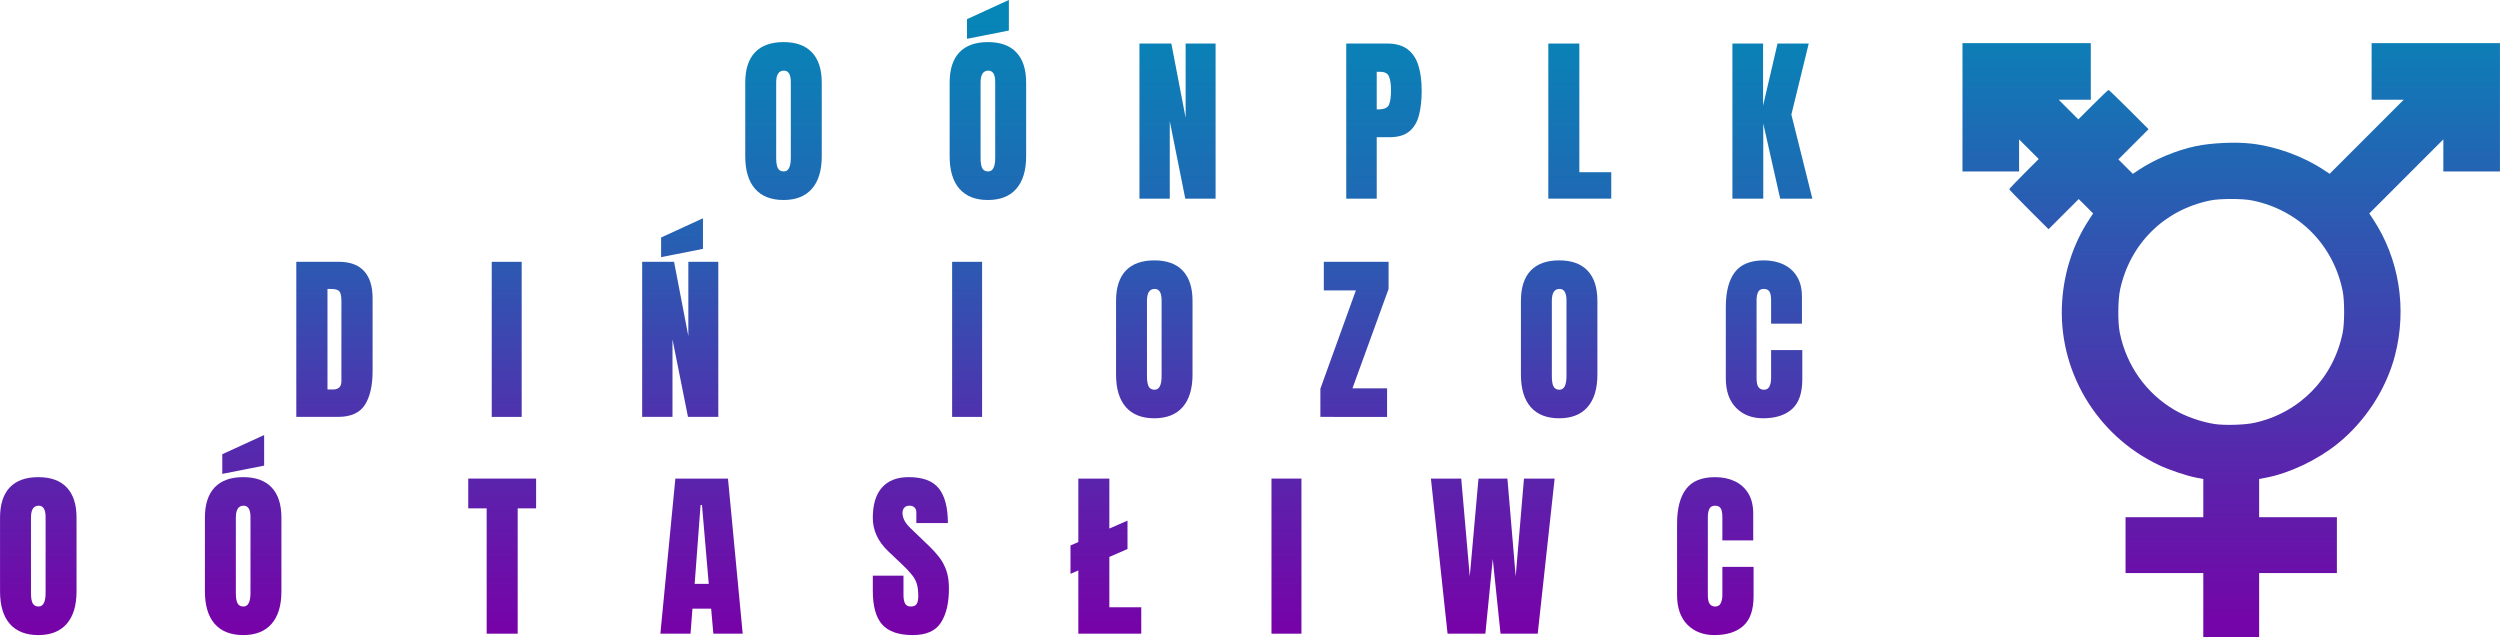
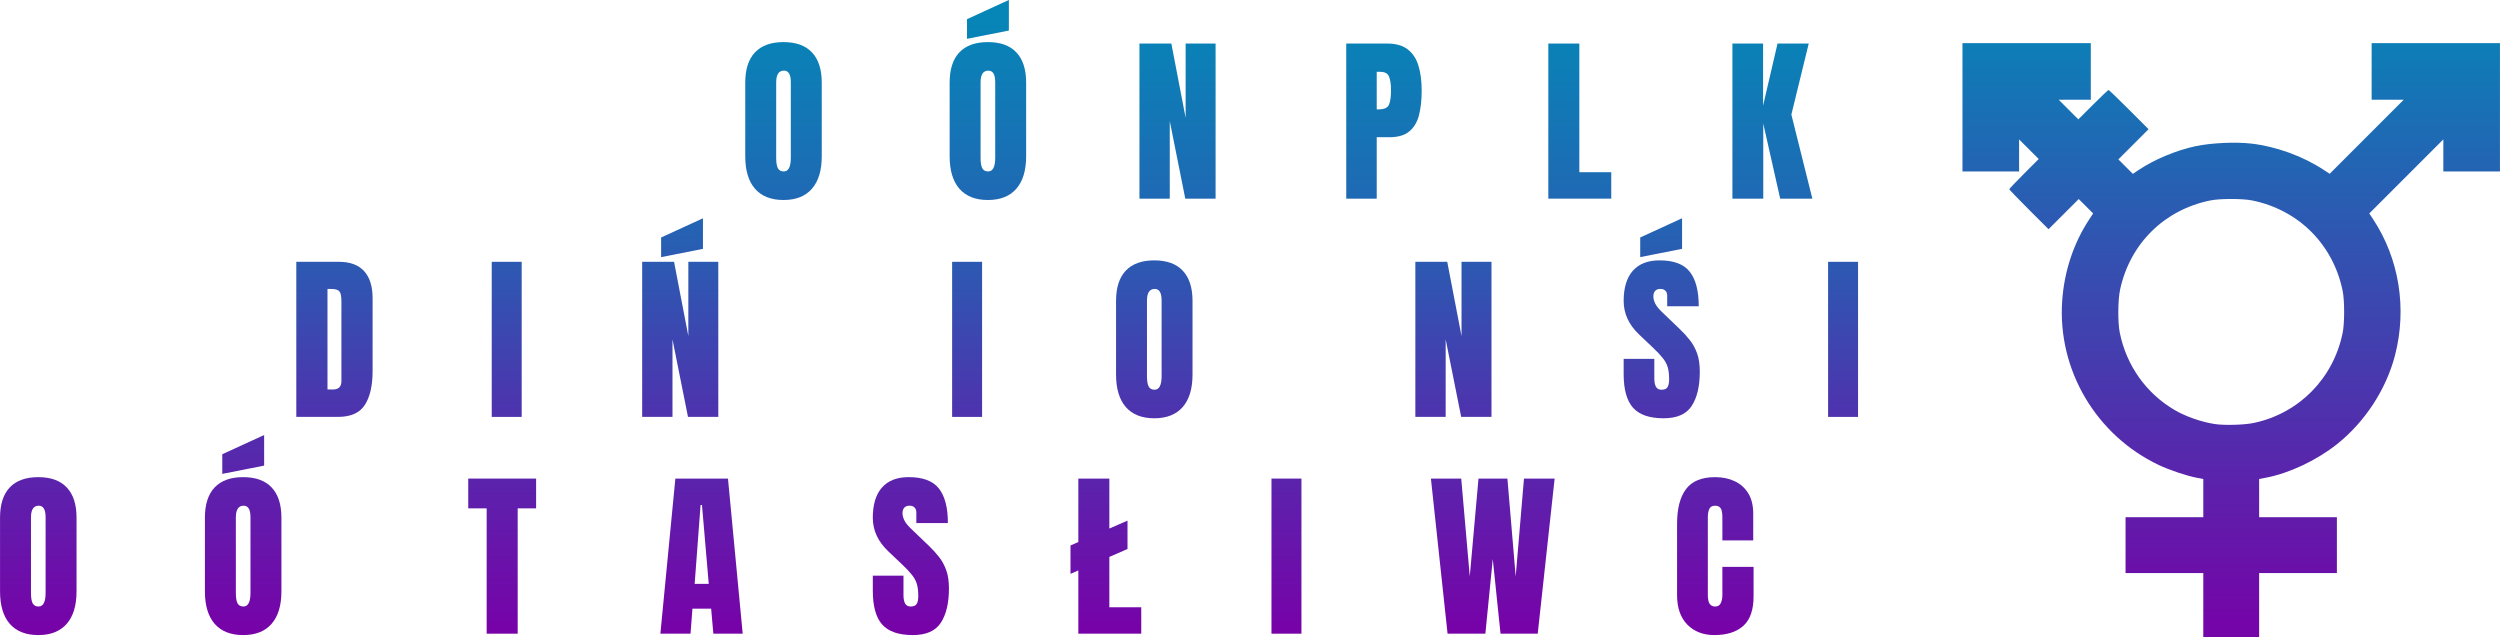
<svg xmlns="http://www.w3.org/2000/svg" xmlns:xlink="http://www.w3.org/1999/xlink" width="312.44mm" height="79.638mm" version="1.1" viewBox="0 0 312.44 79.638">
  <defs>
    <linearGradient id="linearGradient12518">
      <stop stop-color="#0686b7" offset="0" />
      <stop stop-color="#7801a8" offset="1" />
    </linearGradient>
    <linearGradient id="linearGradient12502" x1="207.4" x2="207.4" y1="-258.92" y2="-184.62" gradientTransform="translate(-10.363 -2.673)" gradientUnits="userSpaceOnUse" xlink:href="#linearGradient12518" />
    <linearGradient id="linearGradient12504" x1="207.4" x2="207.4" y1="-258.92" y2="-184.62" gradientTransform="translate(0 2.138)" gradientUnits="userSpaceOnUse" xlink:href="#linearGradient12518" />
    <linearGradient id="linearGradient12506" x1="207.4" x2="207.4" y1="-258.92" y2="-184.62" gradientUnits="userSpaceOnUse" xlink:href="#linearGradient12518" />
    <linearGradient id="linearGradient12526" x1="66.553" x2="66.553" y1="-231.53" y2="-195.88" gradientTransform="matrix(2.027 0 0 2.027 277.35 208.96)" gradientUnits="userSpaceOnUse">
      <stop stop-color="#0d7eb6" offset="0" />
      <stop stop-color="#7405a8" offset="1" />
    </linearGradient>
    <linearGradient id="linearGradient1220" x1="207.4" x2="207.4" y1="-258.92" y2="-184.62" gradientTransform="matrix(1.412 0 0 1.412 -196.19 99.222)" gradientUnits="userSpaceOnUse" xlink:href="#linearGradient12518" />
  </defs>
  <g transform="translate(-115.84 265.68)">
    <g transform="matrix(1.025 0 0 1.025 16.639 .926)" fill="url(#linearGradient12504)" stroke-width=".413" aria-label="OSÓB TRANSPŁCIOWYCH">
      <path d="m101.45-182.67q-2.267 0-3.471-1.365-1.193-1.375-1.193-3.965v-8.983q0-2.429 1.182-3.686 1.193-1.257 3.482-1.257 2.289 0 3.471 1.257 1.193 1.257 1.193 3.686v8.983q0 2.59-1.204 3.965-1.193 1.365-3.46 1.365zm0.032-3.482q0.86 0 0.86-1.666v-9.23q0-1.397-0.838-1.397-0.946 0-0.946 1.429v9.22q0 0.881 0.215 1.268 0.215 0.376 0.709 0.376z" />
      <path d="m114.19-182.67q-2.59 0-3.739-1.29-1.139-1.29-1.139-4.105v-1.848h3.739v2.364q0 0.655 0.193 1.032 0.204 0.365 0.698 0.365 0.516 0 0.709-0.301 0.204-0.301 0.204-0.989 0-0.87-0.172-1.451-0.172-0.591-0.602-1.117-0.419-0.537-1.171-1.246l-1.698-1.612q-1.902-1.794-1.902-4.105 0-2.418 1.117-3.686 1.128-1.268 3.256-1.268 2.6 0 3.686 1.386 1.096 1.386 1.096 4.212h-3.847v-1.3q0-0.387-0.226-0.602-0.215-0.215-0.591-0.215-0.451 0-0.666 0.258-0.204 0.247-0.204 0.645 0 0.398 0.215 0.86 0.215 0.462 0.849 1.064l2.181 2.095q0.655 0.623 1.204 1.322 0.548 0.688 0.881 1.612 0.333 0.913 0.333 2.235 0 2.665-0.989 4.18-0.978 1.504-3.417 1.504z" />
      <path d="m126.43-182.67q-2.267 0-3.471-1.365-1.193-1.375-1.193-3.965v-8.983q0-2.429 1.182-3.686 1.193-1.257 3.482-1.257t3.471 1.257q1.193 1.257 1.193 3.686v8.983q0 2.59-1.204 3.965-1.193 1.365-3.46 1.365zm0.032-3.482q0.86 0 0.86-1.666v-9.23q0-1.397-0.838-1.397-0.946 0-0.946 1.429v9.22q0 0.881 0.215 1.268 0.215 0.376 0.709 0.376zm-2.579-16.172v-2.396l5.104-2.342v3.729z" />
      <path d="m134.68-182.84v-18.912h5.126q2.063 0 2.998 1.01 0.946 0.999 0.946 3.31v0.827q0 1.332-0.484 2.16-0.473 0.827-1.451 1.085 1.279 0.322 1.708 1.515 0.441 1.182 0.441 2.89 0 1.837-0.344 3.213-0.344 1.375-1.246 2.138t-2.568 0.763zm3.696-11.788h0.774q0.527 0 0.677-0.408 0.15-0.408 0.15-0.978v-1.902q0-0.913-0.806-0.913h-0.795zm0.376 8.457q1.472 0 1.472-1.397v-2.364q0-0.806-0.247-1.268-0.236-0.473-0.903-0.473h-0.698v5.48q0.236 0.021 0.376 0.021z" />
      <path d="m156.12-182.84v-15.28h-2.246v-3.632h8.274v3.632h-2.246v15.28z" />
      <path d="m165.27-182.84v-18.912h5.803q1.451 0 2.192 0.666 0.741 0.655 0.989 1.848 0.258 1.182 0.258 2.783 0 1.547-0.398 2.471-0.387 0.924-1.472 1.279 0.892 0.183 1.246 0.892 0.365 0.698 0.365 1.816v7.157h-3.729v-7.404q0-0.827-0.344-1.021-0.333-0.204-1.085-0.204v8.629zm3.847-11.906h0.913q0.784 0 0.784-1.708 0-1.107-0.172-1.451t-0.645-0.344h-0.881z" />
      <path d="m177.3-182.84 1.827-18.912h6.415l1.794 18.912h-3.578l-0.269-3.052h-2.278l-0.236 3.052zm4.18-6.071h1.719l-0.827-9.617h-0.172z" />
      <path d="m190.56-182.84v-18.912h3.89l1.741 9.058v-9.058h3.654v18.912h-3.696l-1.891-9.456v9.456z" />
      <path d="m208.08-182.67q-2.59 0-3.739-1.29-1.139-1.29-1.139-4.105v-1.848h3.739v2.364q0 0.655 0.193 1.032 0.204 0.365 0.698 0.365 0.516 0 0.709-0.301 0.204-0.301 0.204-0.989 0-0.87-0.172-1.451-0.172-0.591-0.602-1.117-0.419-0.537-1.171-1.246l-1.698-1.612q-1.902-1.794-1.902-4.105 0-2.418 1.117-3.686 1.128-1.268 3.256-1.268 2.6 0 3.686 1.386 1.096 1.386 1.096 4.212h-3.847v-1.3q0-0.387-0.226-0.602-0.215-0.215-0.591-0.215-0.451 0-0.666 0.258-0.204 0.247-0.204 0.645 0 0.398 0.215 0.86 0.215 0.462 0.849 1.064l2.181 2.095q0.655 0.623 1.204 1.322 0.548 0.688 0.881 1.612 0.333 0.913 0.333 2.235 0 2.665-0.989 4.18-0.978 1.504-3.417 1.504z" />
      <path d="m215.8-182.84v-18.912h4.997q1.569 0 2.482 0.698 0.924 0.698 1.322 1.988 0.398 1.29 0.398 3.073 0 1.719-0.333 2.998-0.333 1.268-1.193 1.966-0.849 0.698-2.418 0.698h-1.537v7.49zm3.718-10.885h0.215q1.053 0 1.29-0.591 0.236-0.591 0.236-1.741 0-1.075-0.236-1.655-0.226-0.591-1.085-0.591h-0.419z" />
      <path d="m228.26-182.84v-7.715l-0.956 0.419v-3.46l0.956-0.419v-7.737h3.782v6.093l2.214-0.967v3.46l-2.214 0.967v6.136h3.89v3.224z" />
      <path d="m243.89-182.67q-2.052 0-3.31-1.279-1.246-1.279-1.246-3.578v-8.725q0-2.751 1.085-4.212 1.096-1.461 3.557-1.461 1.343 0 2.385 0.494 1.053 0.494 1.655 1.483 0.602 0.978 0.602 2.471v3.267h-3.761v-2.794q0-0.849-0.215-1.139-0.215-0.301-0.666-0.301-0.527 0-0.709 0.387-0.183 0.376-0.183 1.01v9.467q0 0.784 0.226 1.107 0.236 0.322 0.666 0.322 0.484 0 0.677-0.398 0.204-0.398 0.204-1.032v-3.406h3.804v3.578q0 2.493-1.257 3.621-1.257 1.117-3.514 1.117z" />
      <path d="m251.81-182.84v-18.912h3.654v18.912z" />
      <path d="m263.54-182.67q-2.267 0-3.471-1.365-1.193-1.375-1.193-3.965v-8.983q0-2.429 1.182-3.686 1.193-1.257 3.482-1.257t3.471 1.257q1.193 1.257 1.193 3.686v8.983q0 2.59-1.204 3.965-1.193 1.365-3.46 1.365zm0.032-3.482q0.86 0 0.86-1.666v-9.23q0-1.397-0.838-1.397-0.946 0-0.946 1.429v9.22q0 0.881 0.215 1.268 0.215 0.376 0.709 0.376z" />
      <path d="m273.28-182.84-2.031-18.912h3.696l1.042 11.938 1.064-11.938h3.525l1.01 11.938 1.01-11.938h3.739l-2.063 18.912h-4.535l-0.946-9.101-0.903 9.101z" />
      <path d="m291.82-182.84v-6.222l-3.019-12.69h3.75l1.053 6.404 1.053-6.404h3.739l-3.009 12.69v6.222z" />
      <path d="m305.82-182.67q-2.052 0-3.31-1.279-1.246-1.279-1.246-3.578v-8.725q0-2.751 1.085-4.212 1.096-1.461 3.557-1.461 1.343 0 2.385 0.494 1.053 0.494 1.655 1.483 0.602 0.978 0.602 2.471v3.267h-3.761v-2.794q0-0.849-0.215-1.139-0.215-0.301-0.666-0.301-0.527 0-0.709 0.387-0.183 0.376-0.183 1.01v9.467q0 0.784 0.226 1.107 0.236 0.322 0.666 0.322 0.484 0 0.677-0.398 0.204-0.398 0.204-1.032v-3.406h3.804v3.578q0 2.493-1.257 3.621-1.257 1.117-3.514 1.117z" />
      <path d="m313.91-182.84v-18.912h3.761v6.759h1.784v-6.759h3.761v18.912h-3.761v-8.575h-1.784v8.575z" />
    </g>
    <g transform="matrix(.862 0 0 .862 69.441 -31.058)" fill="url(#linearGradient12506)" stroke-width=".491" aria-label="DZIEŃ WIDOCZNOŚCI">
      <path d="m96.785-211.74v-22.485h6.183q2.427 0 3.654 1.354 1.226 1.341 1.226 3.935v10.527q0 3.194-1.124 4.931-1.111 1.737-3.909 1.737zm4.522-3.973h0.779q1.239 0 1.239-1.201v-11.6q0-1.124-0.307-1.444-0.294-0.332-1.214-0.332h-0.498z" />
      <path d="m111.55-211.74v-4.088l5.148-14.257h-4.65v-4.139h9.39v3.935l-5.238 14.411h5.021v4.139z" />
      <path d="m125.12-211.74v-22.485h4.344v22.485z" />
      <path d="m133.71-211.74v-22.485h8.994v4.344h-4.42v4.382h4.241v4.229h-4.241v5.148h4.714v4.382z" />
      <path d="m146.93-211.74v-22.485h4.625l2.07 10.77v-10.77h4.344v22.485h-4.395l-2.248-11.242v11.242zm2.747-23.162v-2.849l6.068-2.785v4.433z" />
      <path d="m172.76-211.74-2.414-22.485h4.395l1.239 14.193 1.265-14.193h4.19l1.201 14.193 1.201-14.193h4.446l-2.453 22.485h-5.391l-1.124-10.821-1.073 10.821z" />
      <path d="m191.87-211.74v-22.485h4.344v22.485z" />
      <path d="m200.46-211.74v-22.485h6.183q2.427 0 3.654 1.354 1.226 1.341 1.226 3.935v10.527q0 3.194-1.124 4.931-1.111 1.737-3.909 1.737zm4.522-3.973h0.779q1.239 0 1.239-1.201v-11.6q0-1.124-0.307-1.444-0.294-0.332-1.214-0.332h-0.498z" />
      <path d="m221.18-211.54q-2.696 0-4.126-1.623-1.418-1.635-1.418-4.714v-10.68q0-2.887 1.405-4.382 1.418-1.495 4.139-1.495t4.126 1.495q1.418 1.495 1.418 4.382v10.68q0 3.079-1.431 4.714-1.418 1.623-4.114 1.623zm0.038-4.139q1.022 0 1.022-1.98v-10.974q0-1.661-0.996-1.661-1.124 0-1.124 1.699v10.961q0 1.048 0.256 1.508 0.256 0.447 0.843 0.447z" />
-       <path d="m236.23-211.54q-2.44 0-3.935-1.52-1.482-1.52-1.482-4.254v-10.374q0-3.271 1.29-5.008 1.303-1.737 4.229-1.737 1.597 0 2.836 0.588 1.252 0.588 1.967 1.763 0.715 1.163 0.715 2.938v3.884h-4.471v-3.322q0-1.009-0.256-1.354-0.256-0.358-0.792-0.358-0.626 0-0.843 0.46-0.217 0.447-0.217 1.201v11.255q0 0.933 0.268 1.316 0.281 0.383 0.792 0.383 0.575 0 0.805-0.473 0.243-0.473 0.243-1.226v-4.05h4.522v4.254q0 2.964-1.495 4.305-1.495 1.329-4.178 1.329z" />
      <path d="m245.26-211.74v-4.088l5.148-14.257h-4.65v-4.139h9.39v3.935l-5.238 14.411h5.021v4.139z" />
      <path d="m259.03-211.74v-22.485h4.625l2.07 10.77v-10.77h4.344v22.485h-4.395l-2.248-11.242v11.242z" />
      <path d="m279.88-211.54q-2.696 0-4.126-1.623-1.418-1.635-1.418-4.714v-10.68q0-2.887 1.405-4.382 1.418-1.495 4.139-1.495 2.721 0 4.126 1.495 1.418 1.495 1.418 4.382v10.68q0 3.079-1.431 4.714-1.418 1.623-4.114 1.623zm0.038-4.139q1.022 0 1.022-1.98v-10.974q0-1.661-0.996-1.661-1.124 0-1.124 1.699v10.961q0 1.048 0.256 1.508 0.256 0.447 0.843 0.447z" />
      <path d="m295.03-211.54q-3.079 0-4.446-1.533-1.354-1.533-1.354-4.88v-2.197h4.446v2.811q0 0.779 0.23 1.226 0.243 0.434 0.83 0.434 0.613 0 0.843-0.358 0.243-0.358 0.243-1.175 0-1.035-0.204-1.725-0.204-0.703-0.715-1.329-0.498-0.639-1.393-1.482l-2.018-1.916q-2.261-2.134-2.261-4.88 0-2.874 1.329-4.382 1.341-1.508 3.871-1.508 3.092 0 4.382 1.648 1.303 1.648 1.303 5.008h-4.574v-1.546q0-0.46-0.268-0.715-0.256-0.256-0.703-0.256-0.537 0-0.792 0.307-0.243 0.294-0.243 0.767t0.256 1.022q0.256 0.549 1.009 1.265l2.593 2.491q0.779 0.741 1.431 1.571 0.652 0.818 1.048 1.916 0.396 1.086 0.396 2.657 0 3.168-1.175 4.97-1.163 1.788-4.063 1.788zm-3.398-23.366v-2.849l6.068-2.785v4.433z" />
      <path d="m309.46-211.54q-2.44 0-3.935-1.52-1.482-1.52-1.482-4.254v-10.374q0-3.271 1.29-5.008 1.303-1.737 4.229-1.737 1.597 0 2.836 0.588 1.252 0.588 1.967 1.763 0.715 1.163 0.715 2.938v3.884h-4.471v-3.322q0-1.009-0.256-1.354-0.256-0.358-0.792-0.358-0.626 0-0.843 0.46-0.217 0.447-0.217 1.201v11.255q0 0.933 0.268 1.316 0.281 0.383 0.792 0.383 0.575 0 0.805-0.473 0.243-0.473 0.243-1.226v-4.05h4.522v4.254q0 2.964-1.495 4.305-1.495 1.329-4.178 1.329z" />
      <path d="m318.87-211.74v-22.485h4.344v22.485z" />
    </g>
    <g transform="matrix(.999 0 0 .999 112.28 2.372)" fill="url(#linearGradient1220)" stroke-width=".364" aria-label="PIERWSZY OGÓLNOPOLSKI">
      <path d="m101.58-243.3q-2.326 0-3.561-1.4-1.224-1.411-1.224-4.068v-9.216q0-2.491 1.213-3.781 1.224-1.29 3.572-1.29 2.348 0 3.561 1.29 1.224 1.29 1.224 3.781v9.216q0 2.657-1.235 4.068-1.224 1.4-3.55 1.4zm0.033-3.572q0.882 0 0.882-1.709v-9.47q0-1.433-0.86-1.433-0.97 0-0.97 1.466v9.459q0 0.904 0.221 1.301 0.22 0.386 0.728 0.386z" />
      <path d="m113.75-243.3q-4.156 0-4.156-5.953v-8.368q0-5.435 4.763-5.435 1.962 0 3.01 0.794 1.047 0.783 1.444 2.293 0.397 1.51 0.397 3.682h-3.792v-1.72q0-0.628-0.176-1.047-0.165-0.43-0.706-0.43-0.672 0-0.893 0.452-0.209 0.452-0.209 0.992v9.404q0 0.783 0.198 1.279 0.209 0.485 0.805 0.485 0.617 0 0.816-0.485 0.209-0.496 0.209-1.301v-2.767h-1.036v-3.351h4.74v11.3h-1.554l-0.661-1.632q-1.014 1.808-3.197 1.808z" />
      <path d="m127.15-243.3q-2.326 0-3.561-1.4-1.224-1.411-1.224-4.068v-9.216q0-2.491 1.213-3.781 1.224-1.29 3.572-1.29 2.348 0 3.561 1.29 1.224 1.29 1.224 3.781v9.216q0 2.657-1.235 4.068-1.224 1.4-3.55 1.4zm0.033-3.572q0.882 0 0.882-1.709v-9.47q0-1.433-0.86-1.433-0.97 0-0.97 1.466v9.459q0 0.904 0.22 1.301 0.22 0.386 0.728 0.386zm-2.646-16.592v-2.458l5.237-2.403v3.825z" />
      <path d="m135.32-243.47v-19.403h3.881v16.096h3.991v3.307z" />
      <path d="m146.11-243.47v-19.403h3.991l1.786 9.294v-9.294h3.748v19.403h-3.792l-1.94-9.701v9.701z" />
      <path d="m163.81-243.3q-2.326 0-3.561-1.4-1.224-1.411-1.224-4.068v-9.216q0-2.491 1.213-3.781 1.224-1.29 3.572-1.29 2.348 0 3.561 1.29 1.224 1.29 1.224 3.781v9.216q0 2.657-1.235 4.068-1.224 1.4-3.55 1.4zm0.033-3.572q0.882 0 0.882-1.709v-9.47q0-1.433-0.86-1.433-0.97 0-0.97 1.466v9.459q0 0.904 0.22 1.301 0.22 0.386 0.728 0.386z" />
      <path d="m171.98-243.47v-19.403h5.126q1.61 0 2.547 0.717 0.948 0.717 1.356 2.039 0.408 1.323 0.408 3.153 0 1.764-0.342 3.076-0.342 1.301-1.224 2.018-0.871 0.717-2.481 0.717h-1.577v7.684zm3.814-11.168h0.22q1.08 0 1.323-0.606 0.243-0.606 0.243-1.786 0-1.102-0.243-1.698-0.232-0.606-1.113-0.606h-0.43z" />
      <path d="m189.09-243.3q-2.326 0-3.561-1.4-1.224-1.411-1.224-4.068v-9.216q0-2.491 1.213-3.781 1.224-1.29 3.572-1.29t3.561 1.29q1.224 1.29 1.224 3.781v9.216q0 2.657-1.235 4.068-1.224 1.4-3.55 1.4zm0.033-3.572q0.882 0 0.882-1.709v-9.47q0-1.433-0.86-1.433-0.97 0-0.97 1.466v9.459q0 0.904 0.22 1.301 0.22 0.386 0.728 0.386z" />
      <path d="m197.26-243.47v-19.403h3.881v16.096h3.991v3.307z" />
      <path d="m212.66-243.3q-2.657 0-3.837-1.323-1.169-1.323-1.169-4.211v-1.896h3.837v2.425q0 0.672 0.198 1.058 0.209 0.375 0.717 0.375 0.529 0 0.728-0.309 0.209-0.309 0.209-1.014 0-0.893-0.176-1.488-0.176-0.606-0.617-1.147-0.43-0.551-1.202-1.279l-1.742-1.654q-1.951-1.841-1.951-4.211 0-2.481 1.147-3.781 1.158-1.301 3.34-1.301 2.668 0 3.781 1.422 1.125 1.422 1.125 4.322h-3.947v-1.334q0-0.397-0.232-0.617-0.22-0.22-0.606-0.22-0.463 0-0.684 0.265-0.209 0.254-0.209 0.661 0 0.408 0.22 0.882 0.221 0.474 0.871 1.091l2.238 2.15q0.672 0.639 1.235 1.356 0.562 0.706 0.904 1.654 0.342 0.937 0.342 2.293 0 2.734-1.014 4.288-1.003 1.543-3.506 1.543z" />
      <path d="m220.29-243.47v-19.403h3.837v7.772l1.808-7.772h3.903l-2.172 8.886 2.624 10.517h-4.024l-2.117-9.393v9.393z" />
      <path d="m232.59-243.47v-19.403h3.748v19.403z" />
    </g>
    <path d="m391.2-190.05v-4.01h-9.717v-6.981h9.717v-4.775l-0.873-0.167c-1.217-0.233-3.422-0.978-4.702-1.587-7.84-3.735-12.641-11.882-12.064-20.469 0.25-3.713 1.42-7.247 3.389-10.234l0.482-0.732-1.8-1.8-3.774 3.771-2.453-2.451c-1.349-1.348-2.453-2.494-2.453-2.546 0-0.052 0.828-0.923 1.84-1.936l1.84-1.842-2.453-2.448v4.007h-7.076v-16.038h16.038v7.076h-4.007l2.448 2.453 1.842-1.84c1.013-1.012 1.884-1.84 1.936-1.84 0.052 0 1.197 1.104 2.546 2.453l2.451 2.453-1.885 1.887-1.885 1.887 1.809 1.809 0.707-0.475c1.971-1.324 4.737-2.48 7.152-2.989 1.934-0.408 4.958-0.548 6.934-0.322 3.108 0.355 6.458 1.572 9.071 3.295l0.732 0.483 9.254-9.254h-4.009v-7.076h16.038v16.038h-7.076v-4.009l-9.254 9.254 0.483 0.732c3.251 4.93 4.248 11.124 2.735 16.987-1.097 4.251-3.753 8.327-7.237 11.104-2.53 2.017-5.964 3.642-8.874 4.199l-0.873 0.167v4.775h9.717v6.981h-9.717v8.019h-6.981zm6.34-22.778c5.646-1.21 9.932-5.574 11.082-11.283 0.239-1.188 0.239-3.994 0-5.182-1.174-5.831-5.508-10.165-11.34-11.34-1.188-0.239-3.994-0.239-5.182 0-5.766 1.161-10.052 5.386-11.297 11.138-0.28 1.291-0.302 4.104-0.043 5.384 0.833 4.12 3.304 7.599 6.88 9.688 1.352 0.79 3.263 1.46 4.929 1.729 1.21 0.196 3.753 0.127 4.972-0.134z" fill="url(#linearGradient12526)" stroke-width=".094" />
  </g>
</svg>